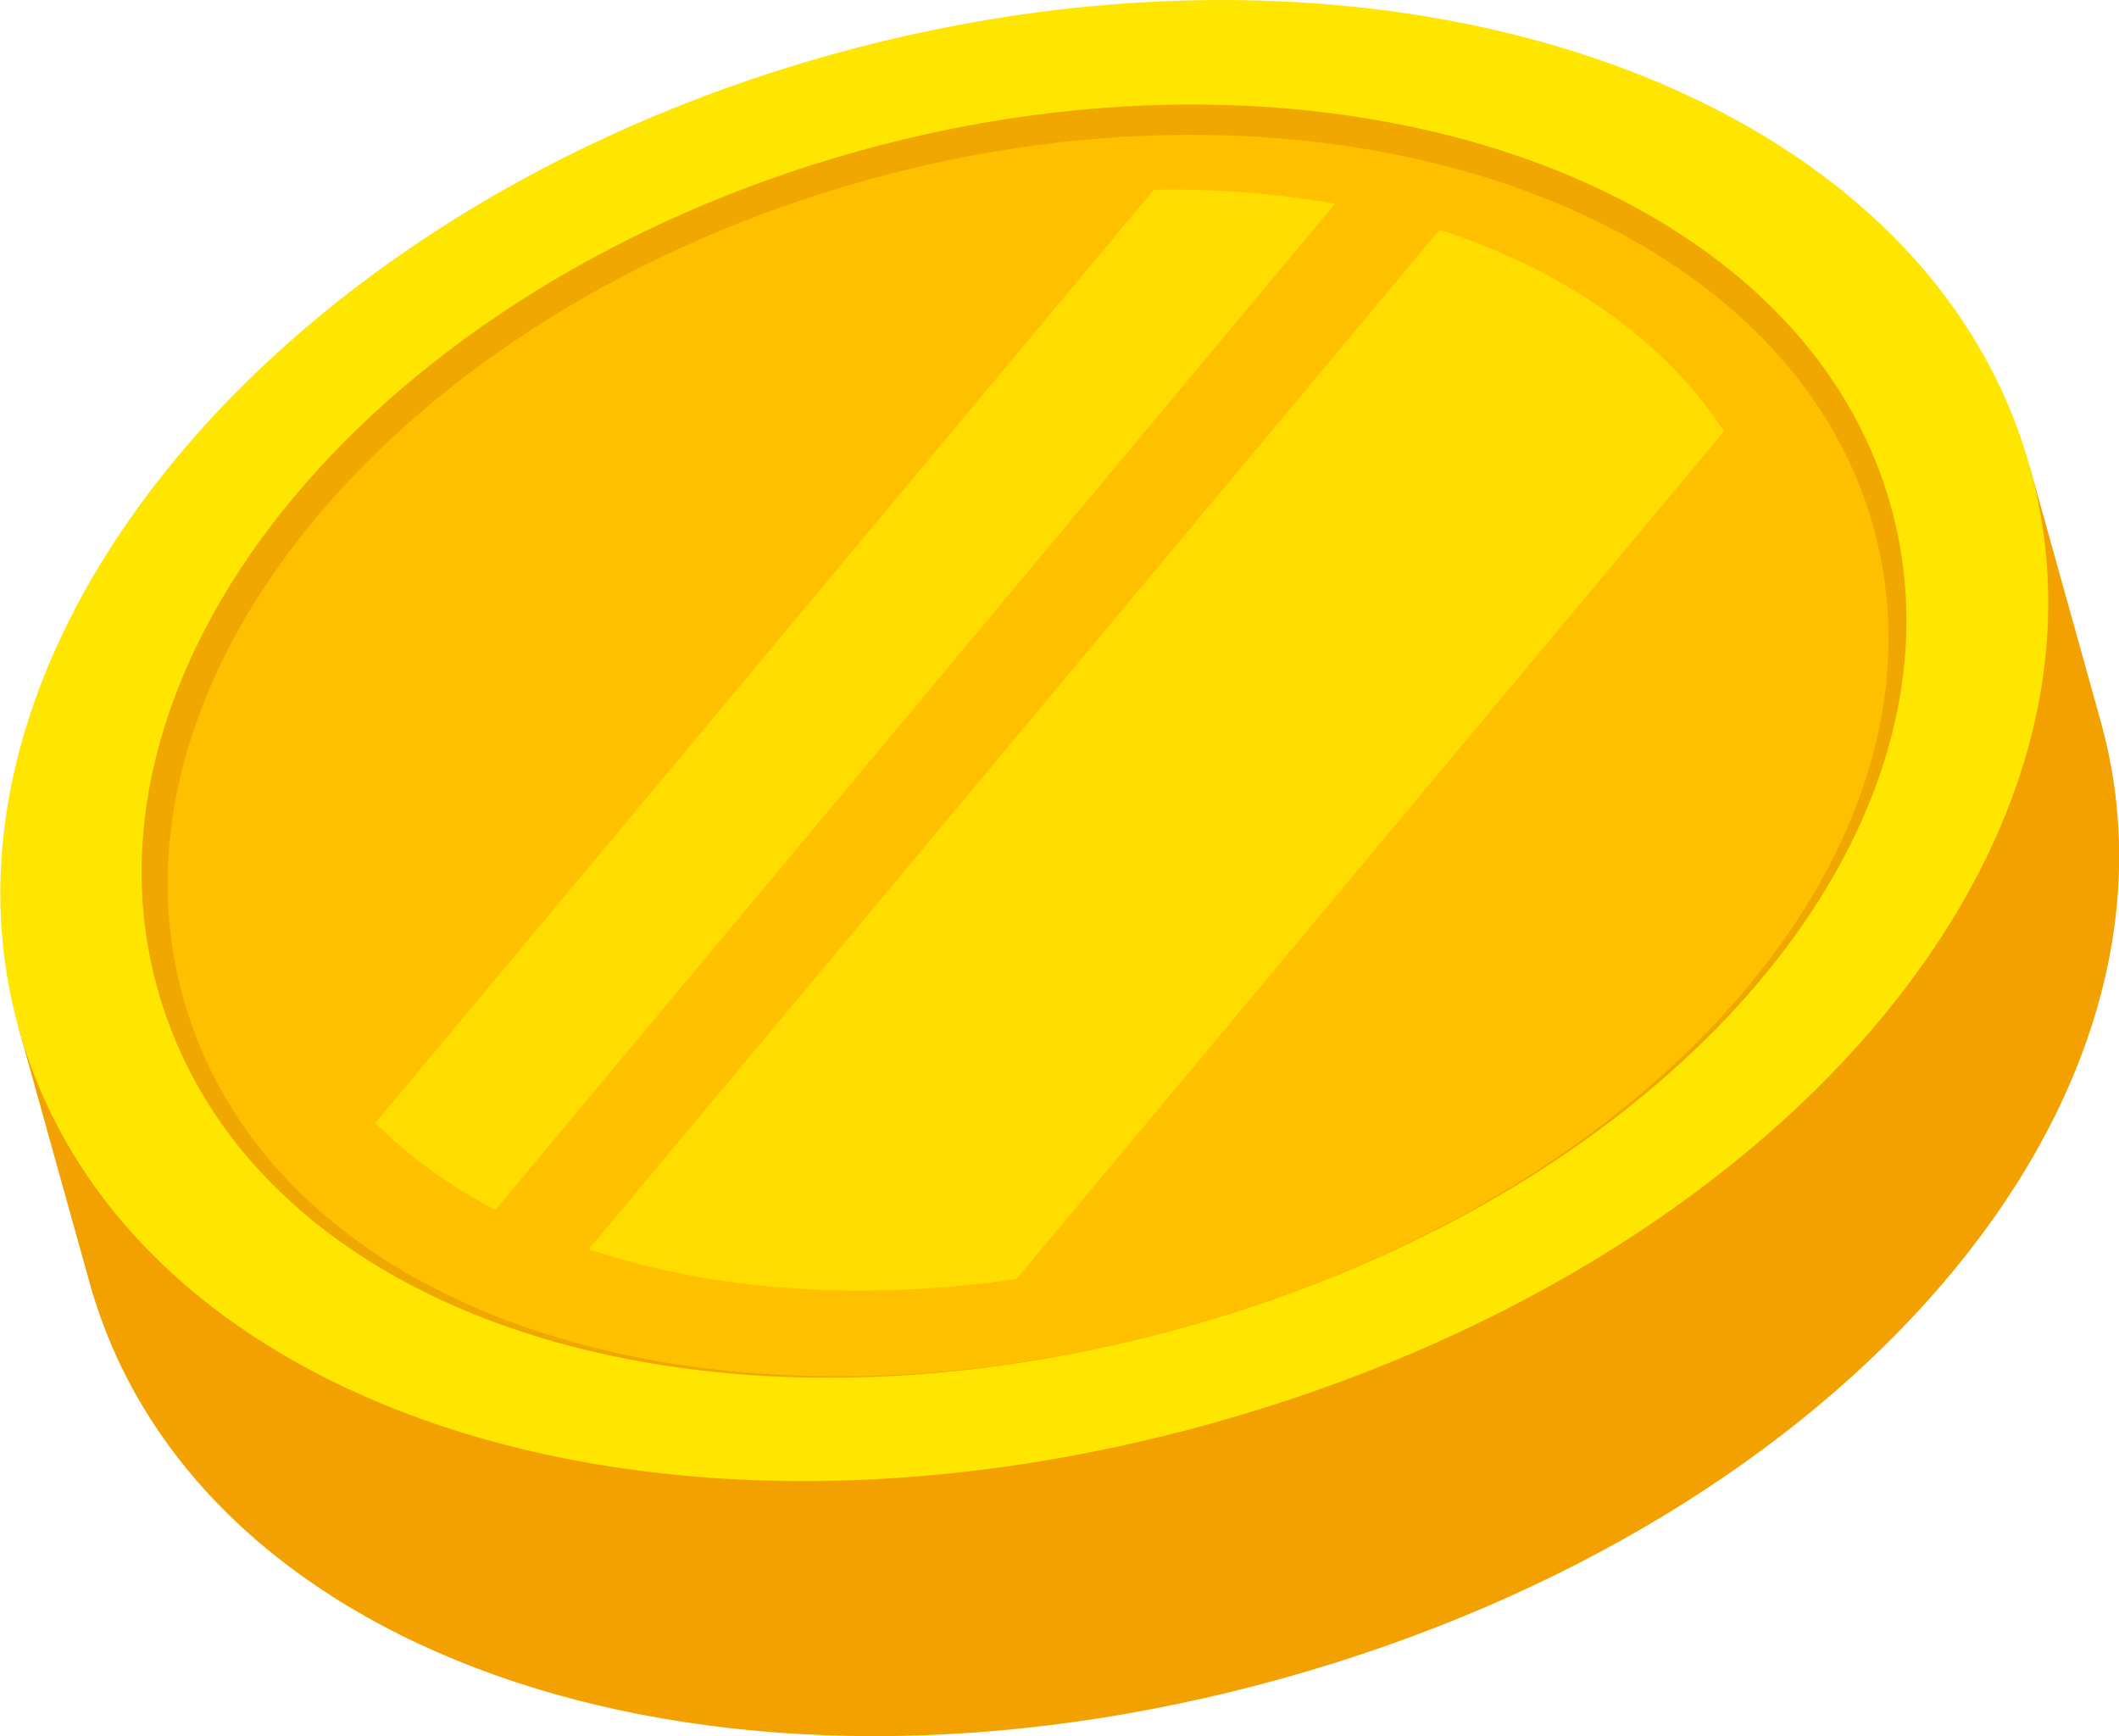
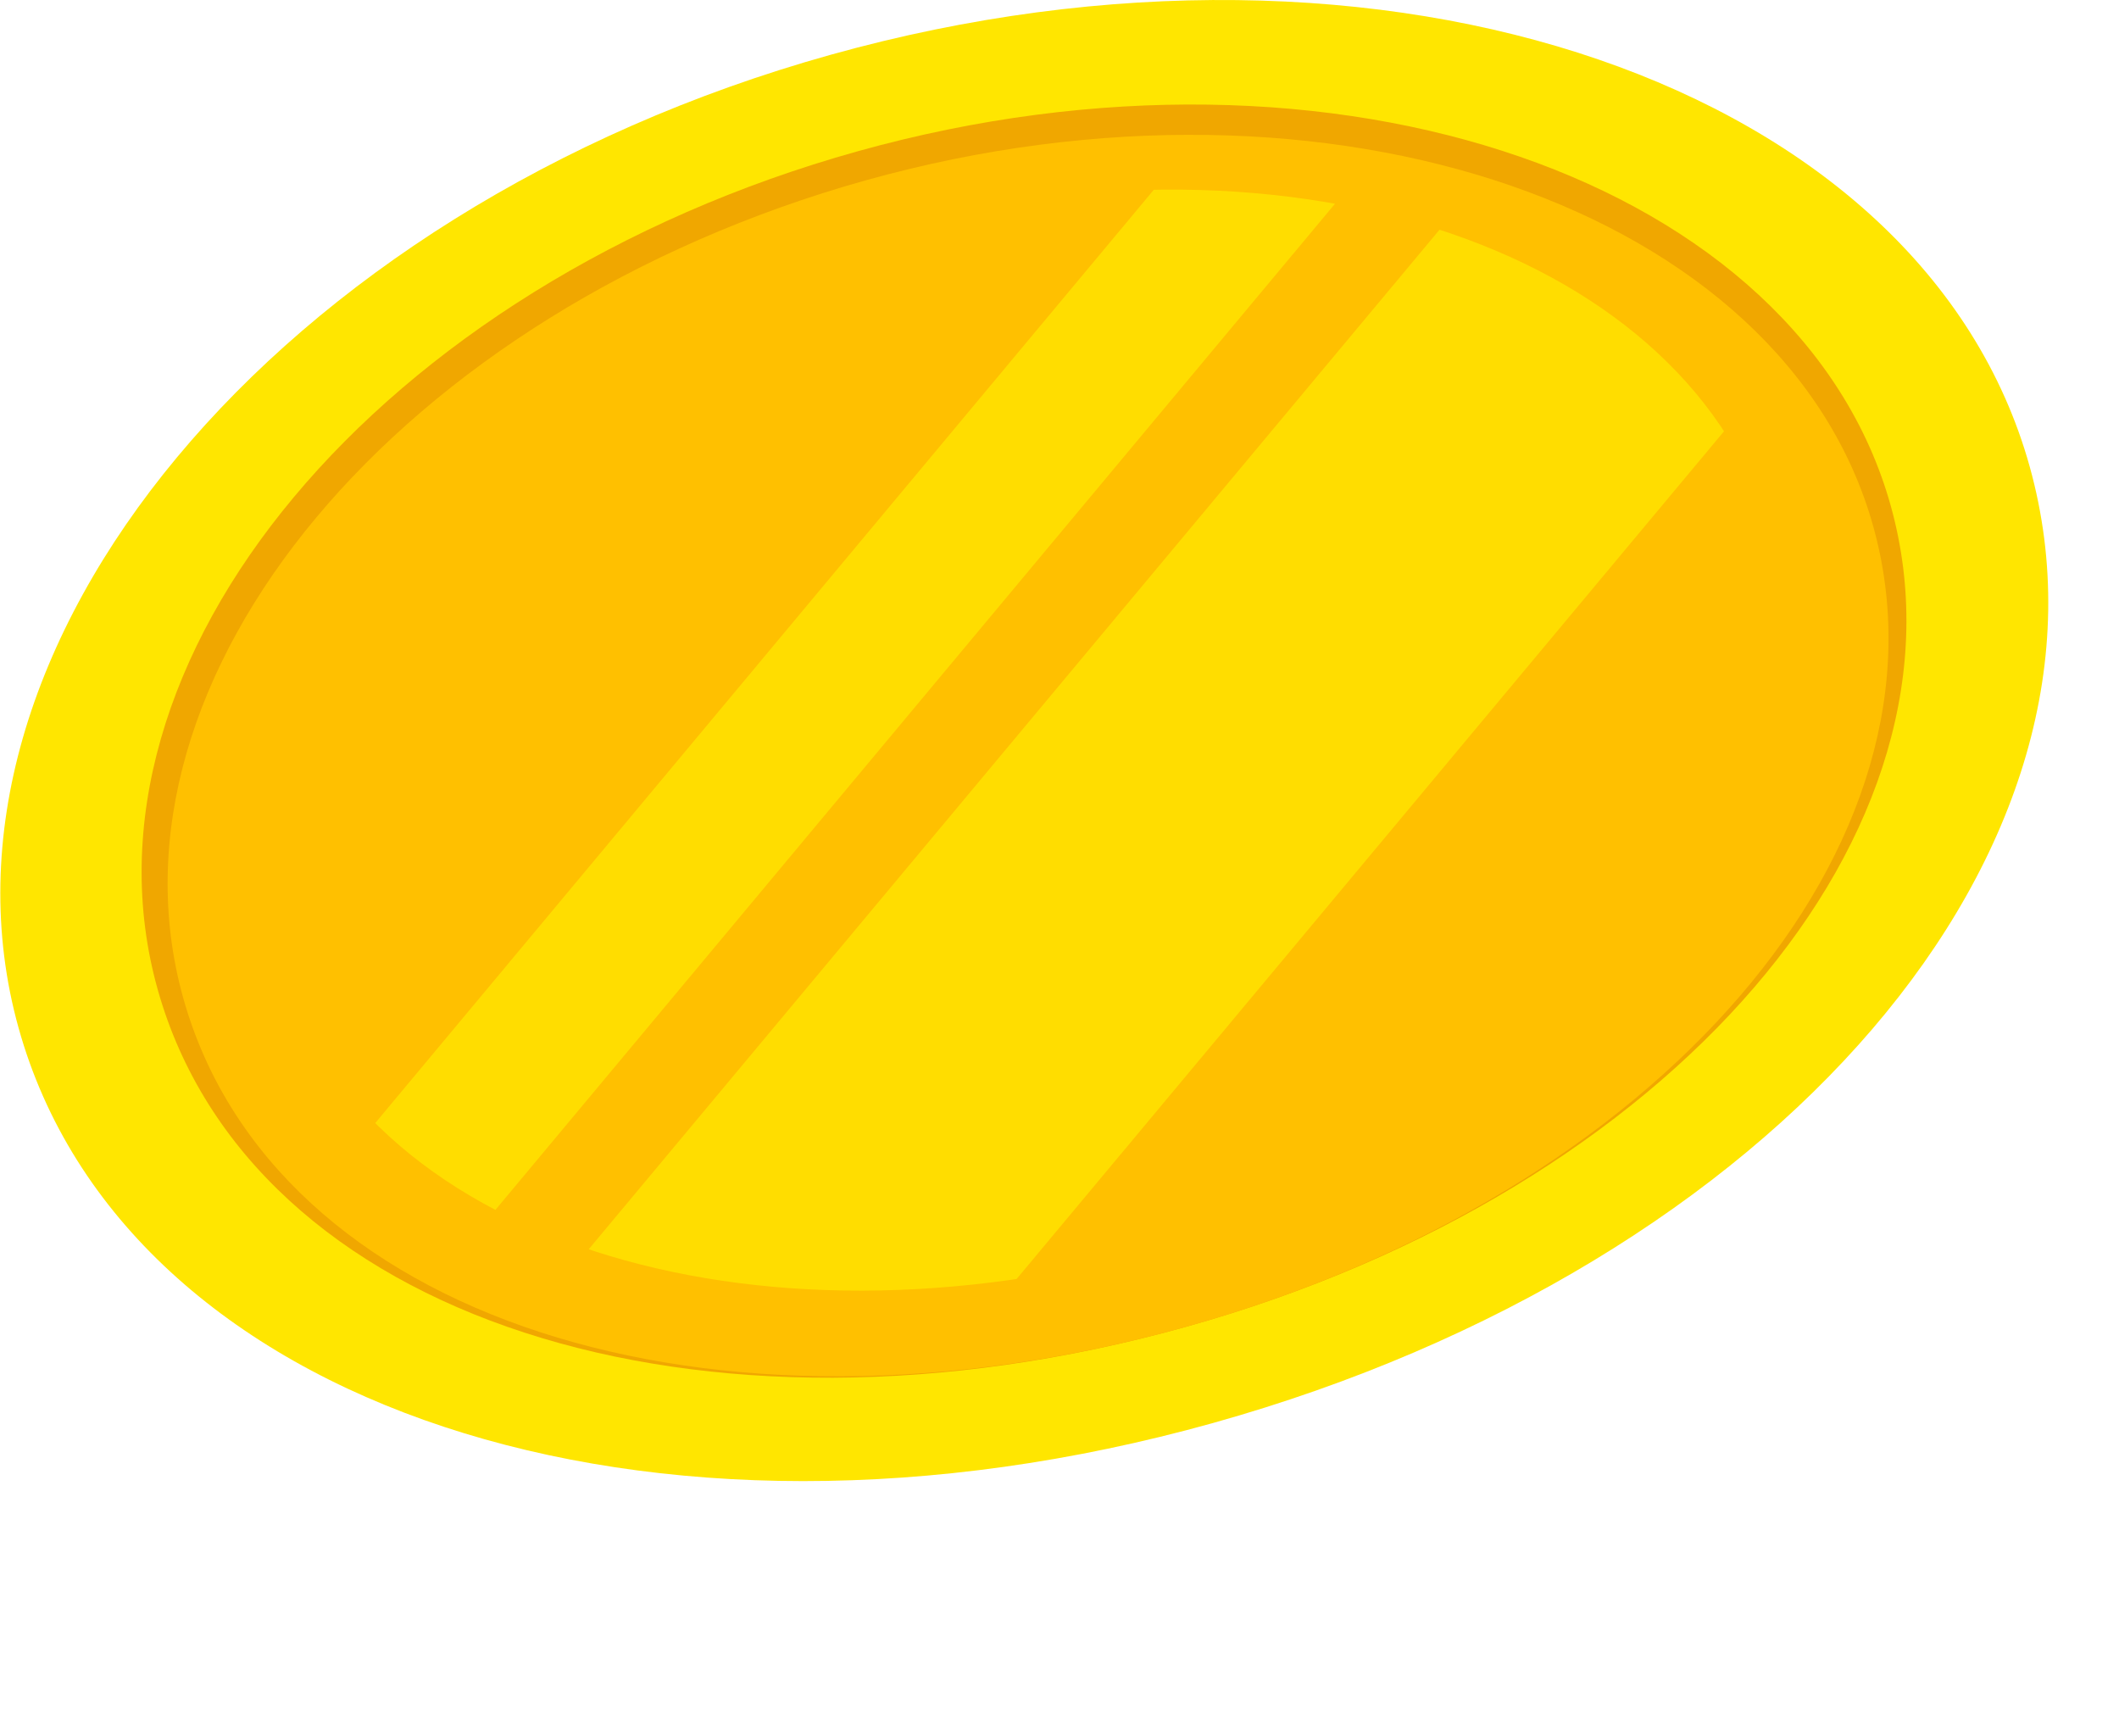
<svg xmlns="http://www.w3.org/2000/svg" viewBox="0 0 65 53.25">
  <defs>
    <style>.cls-1{fill:none;}.cls-2{fill:#f2a100;}.cls-3{fill:#ffc30d;}.cls-4{fill:#ffe600;}.cls-5{fill:#f0a700;}.cls-6{fill:#ffc000;}.cls-7{clip-path:url(#clip-path);}.cls-8{fill:#fd0;}</style>
    <clipPath id="clip-path">
      <path class="cls-1" d="M54.36,16.47c2.43,8.73-6,18.26-18.66,21.8s-24.82-.25-27.26-9S14.31,10.61,27,7.07,51.92,7.74,54.36,16.47Z" />
    </clipPath>
  </defs>
  <g id="Layer_2" data-name="Layer 2">
    <g id="設計">
-       <path class="cls-2" d="M60.08,14.92c-6.73-6.59-19.42-9-32.42-5.42S5.08,21.81,2.74,30.93l-2.17.6,2.18,7.82C6,51,22.09,56.3,39.38,51.47s28.3-17.71,25.06-29.34l-2.18-7.82Z" />
-       <path class="cls-3" d="M55.39,19.37c2.47,8.81-6,18.42-18.83,22s-25-.25-27.5-9.07S15,13.45,27.77,9.88,52.93,10.55,55.39,19.37Z" />
+       <path class="cls-3" d="M55.39,19.37s-25-.25-27.5-9.07S15,13.45,27.77,9.88,52.93,10.55,55.39,19.37Z" />
      <path class="cls-4" d="M37.2,43.65C19.9,48.48,3.81,43.16.57,31.53S8.47,6.43,25.48,1.68,59,2.6,62.26,14.31,54.49,38.82,37.2,43.65Z" />
      <path class="cls-5" d="M26.31,4.64C11.65,8.73,2,20.27,4.84,30.36S21.47,44.86,36.37,40.7,60.77,25.48,58,15.52,41,.54,26.31,4.64Z" />
      <path class="cls-6" d="M26.56,5.53c-14.3,4-23.69,15.24-20.94,25.08S21.84,44.75,36.37,40.7s23.8-14.85,21.09-24.56S40.85,1.54,26.56,5.53Z" />
      <g class="cls-7">
        <polygon class="cls-8" points="11.86 41.11 7.27 39.53 44.17 -4.7 48.77 -3.12 11.86 41.11" />
        <polygon class="cls-8" points="22.58 49.54 11.79 45.83 51.64 -1.92 62.43 1.79 22.58 49.54" />
      </g>
    </g>
  </g>
</svg>